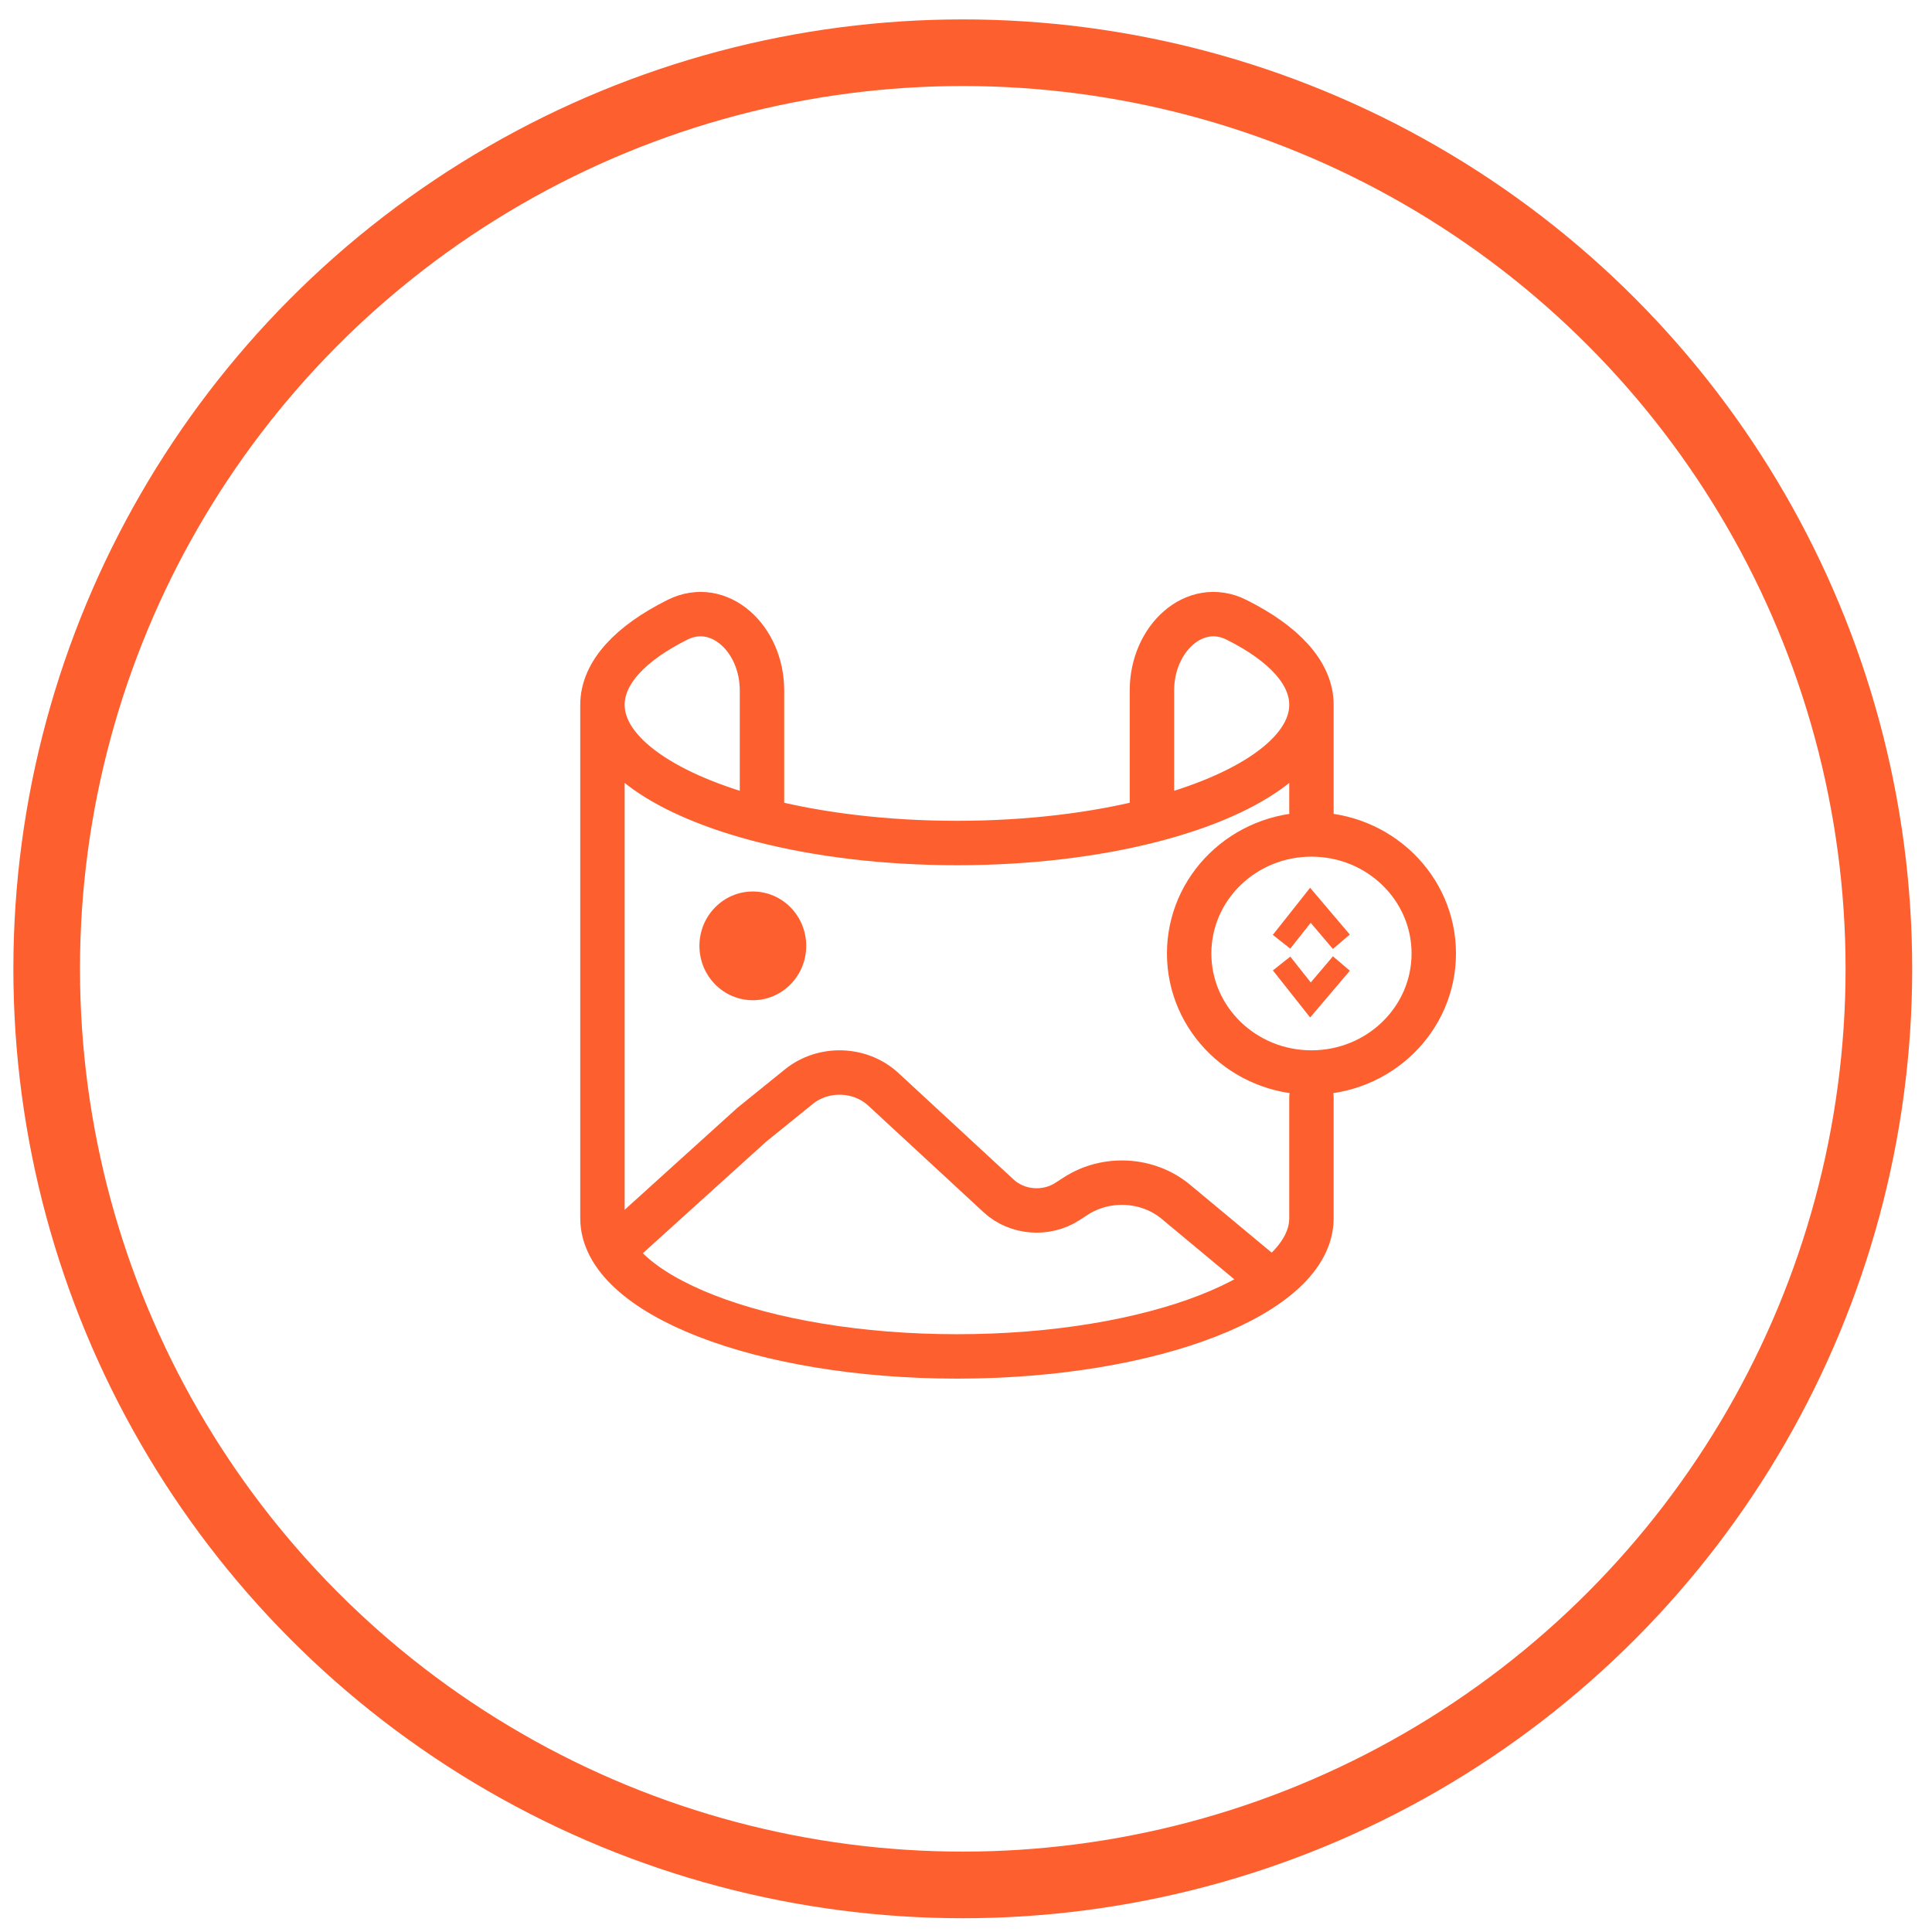
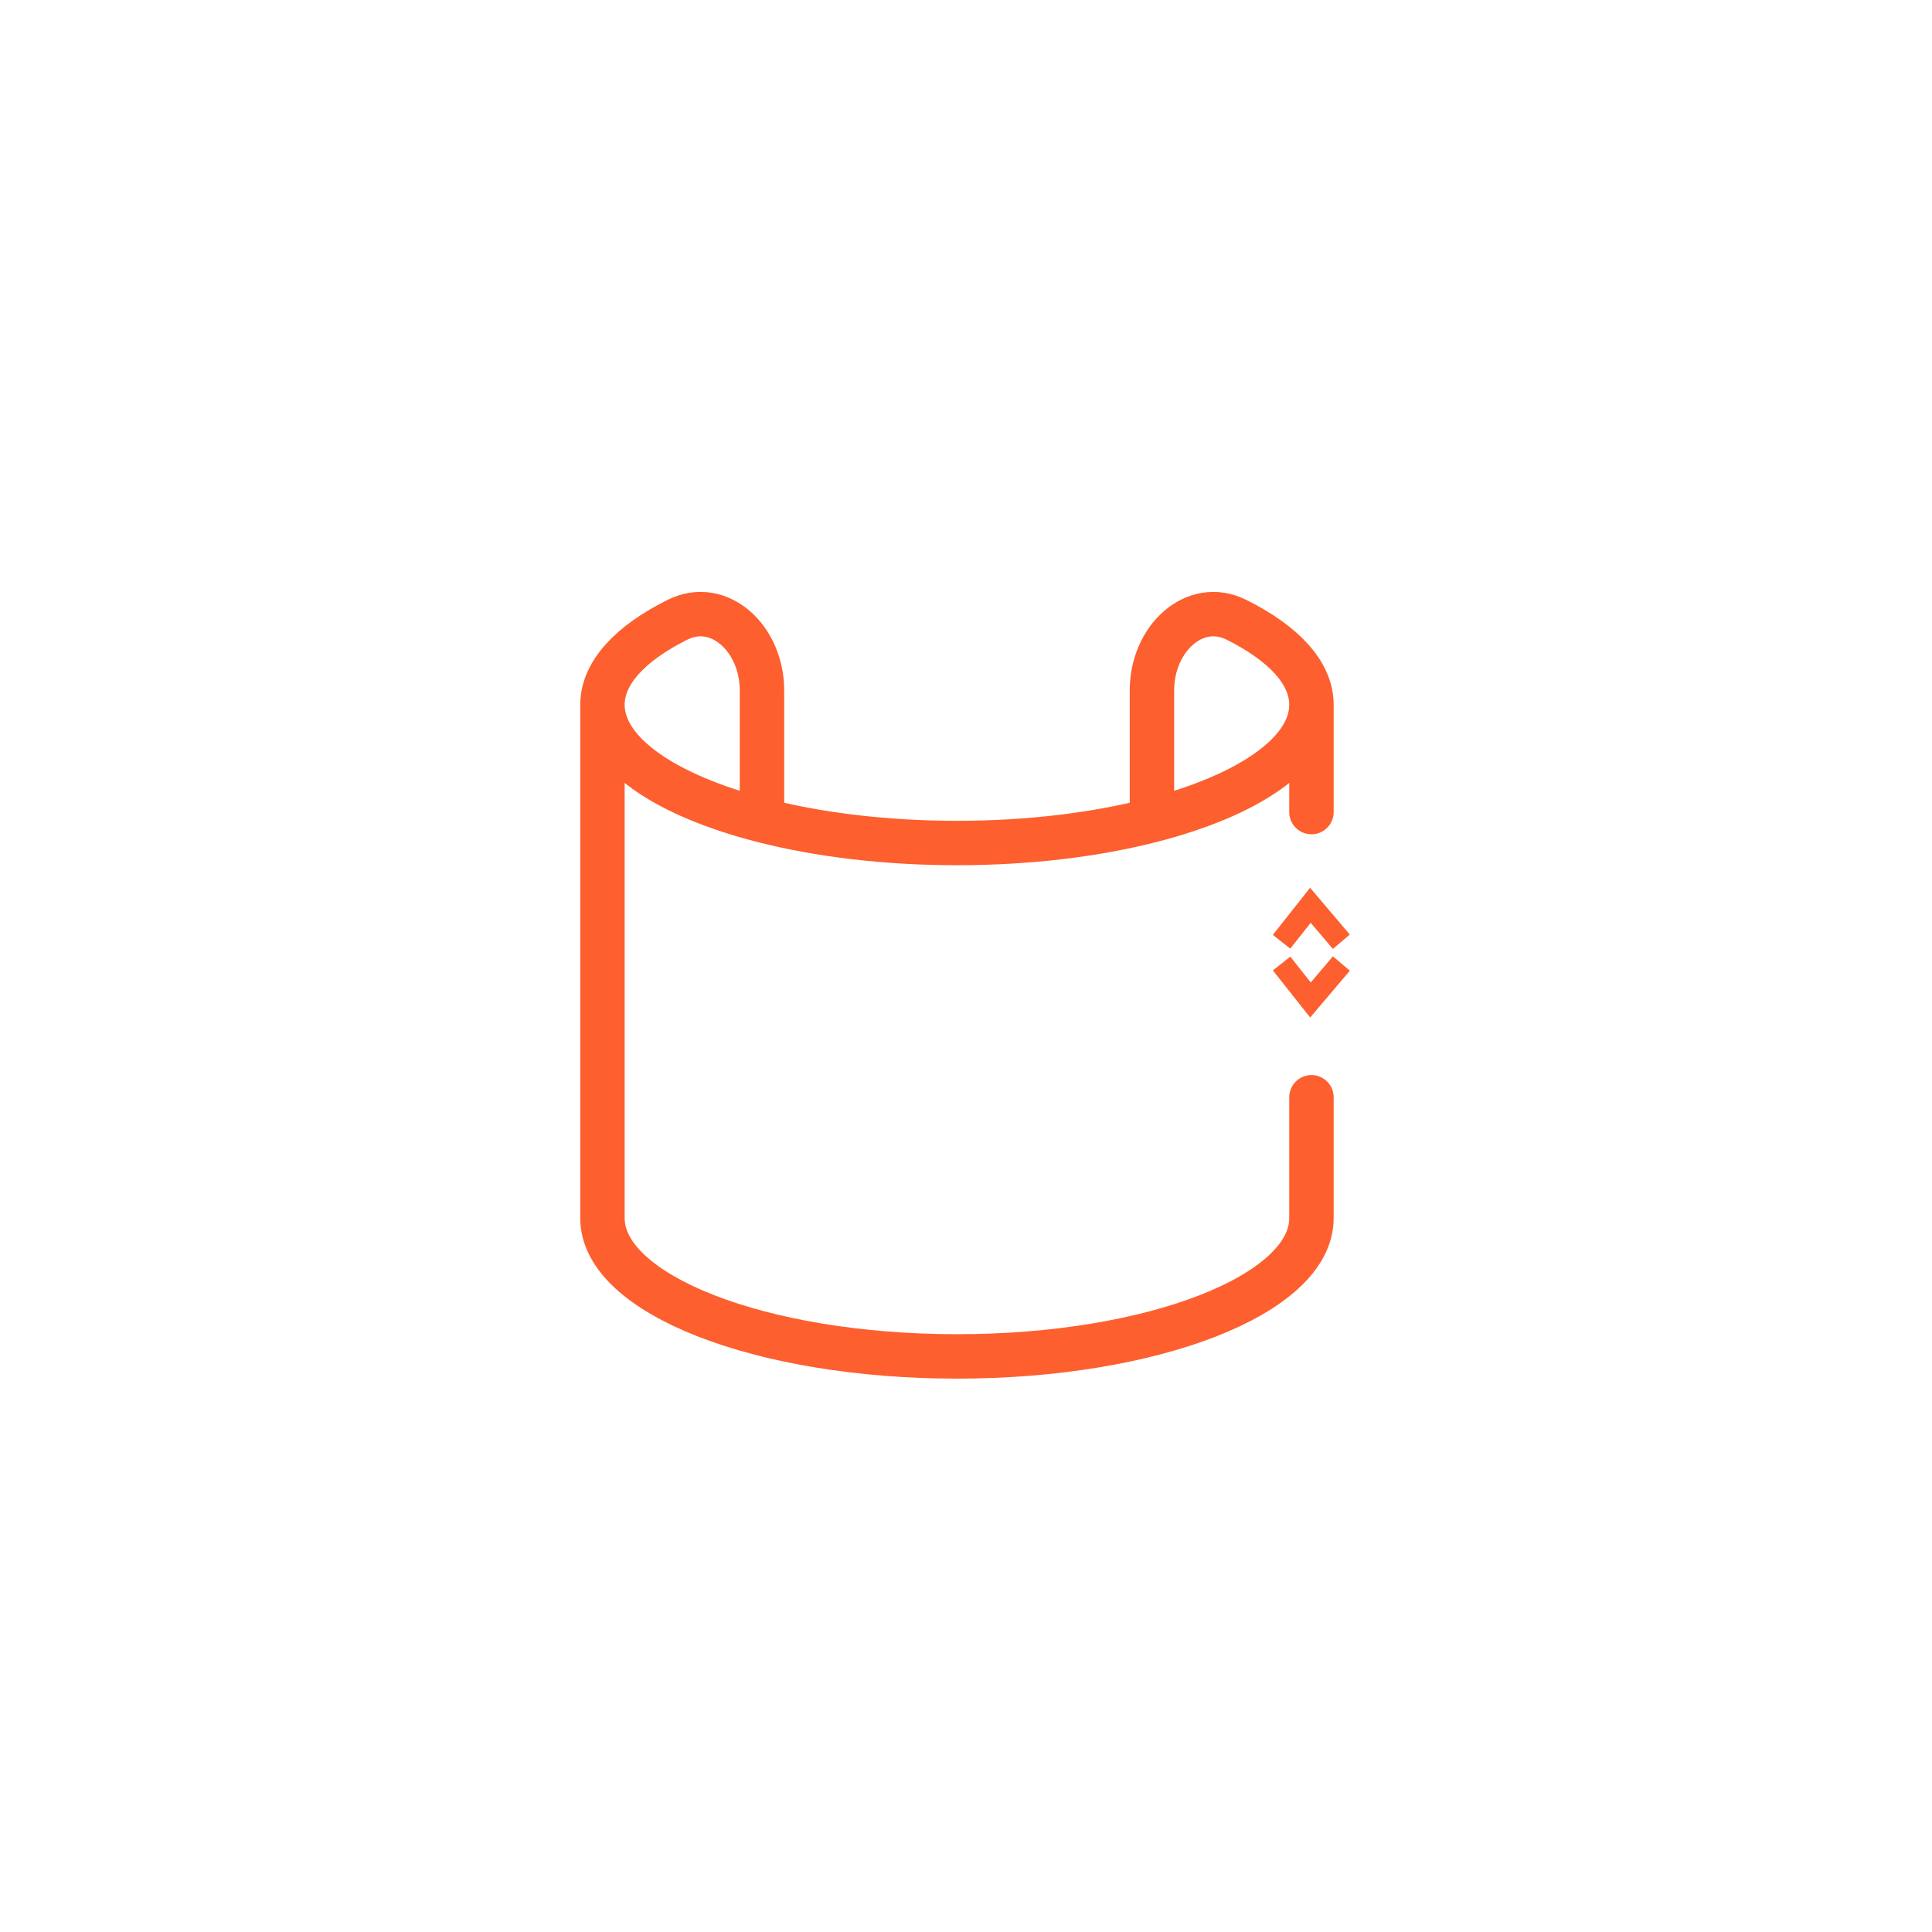
<svg xmlns="http://www.w3.org/2000/svg" width="87" height="87" viewBox="0 0 87 87" fill="none">
  <path d="M59.056 31.738C59.056 30.294 57.794 28.964 55.677 27.908C53.801 26.973 51.873 28.757 51.873 31.088V36.937M59.056 31.738C59.056 33.911 56.2 35.824 51.873 36.937M59.056 31.738V36.568M51.873 36.937C49.354 37.585 46.336 37.962 43.093 37.962C39.849 37.962 36.831 37.585 34.313 36.937M27.129 31.738C27.129 30.294 28.391 28.964 30.509 27.908C32.384 26.973 34.313 28.757 34.313 31.088V36.937M27.129 31.738V54.856C27.129 58.294 34.276 61.081 43.093 61.081C51.909 61.081 59.056 58.294 59.056 54.856V49.411M27.129 31.738C27.129 33.911 29.985 35.824 34.313 36.937" stroke="#FD5F2F" stroke-width="2" stroke-linecap="round" />
-   <path d="M64.564 42.936C64.564 45.897 62.099 48.297 59.057 48.297C56.015 48.297 53.549 45.897 53.549 42.936C53.549 39.976 56.015 37.576 59.057 37.576C62.099 37.576 64.564 39.976 64.564 42.936Z" stroke="#FD5F2F" stroke-width="2" />
-   <path d="M56.852 57.365L52.95 54.118C51.692 53.071 49.818 52.967 48.433 53.867L48.072 54.101C47.109 54.727 45.8 54.622 44.968 53.852L39.775 49.051C38.738 48.093 37.076 48.041 35.973 48.934L33.852 50.649L27.926 56.01" stroke="#FD5F2F" stroke-width="2" stroke-linecap="round" />
  <path d="M57.709 42.408L59.009 40.766L60.402 42.408" stroke="#FD5F2F" />
  <path d="M57.711 43.388L59.011 45.03L60.404 43.388" stroke="#FD5F2F" />
-   <circle cx="43.355" cy="43.627" r="41.253" stroke="#FD5F2F" stroke-width="3" />
-   <path d="M36.305 42.593C36.305 43.945 35.228 45.041 33.9 45.041C32.572 45.041 31.496 43.945 31.496 42.593C31.496 41.241 32.572 40.145 33.9 40.145C35.228 40.145 36.305 41.241 36.305 42.593Z" fill="#FD5F2F" />
</svg>